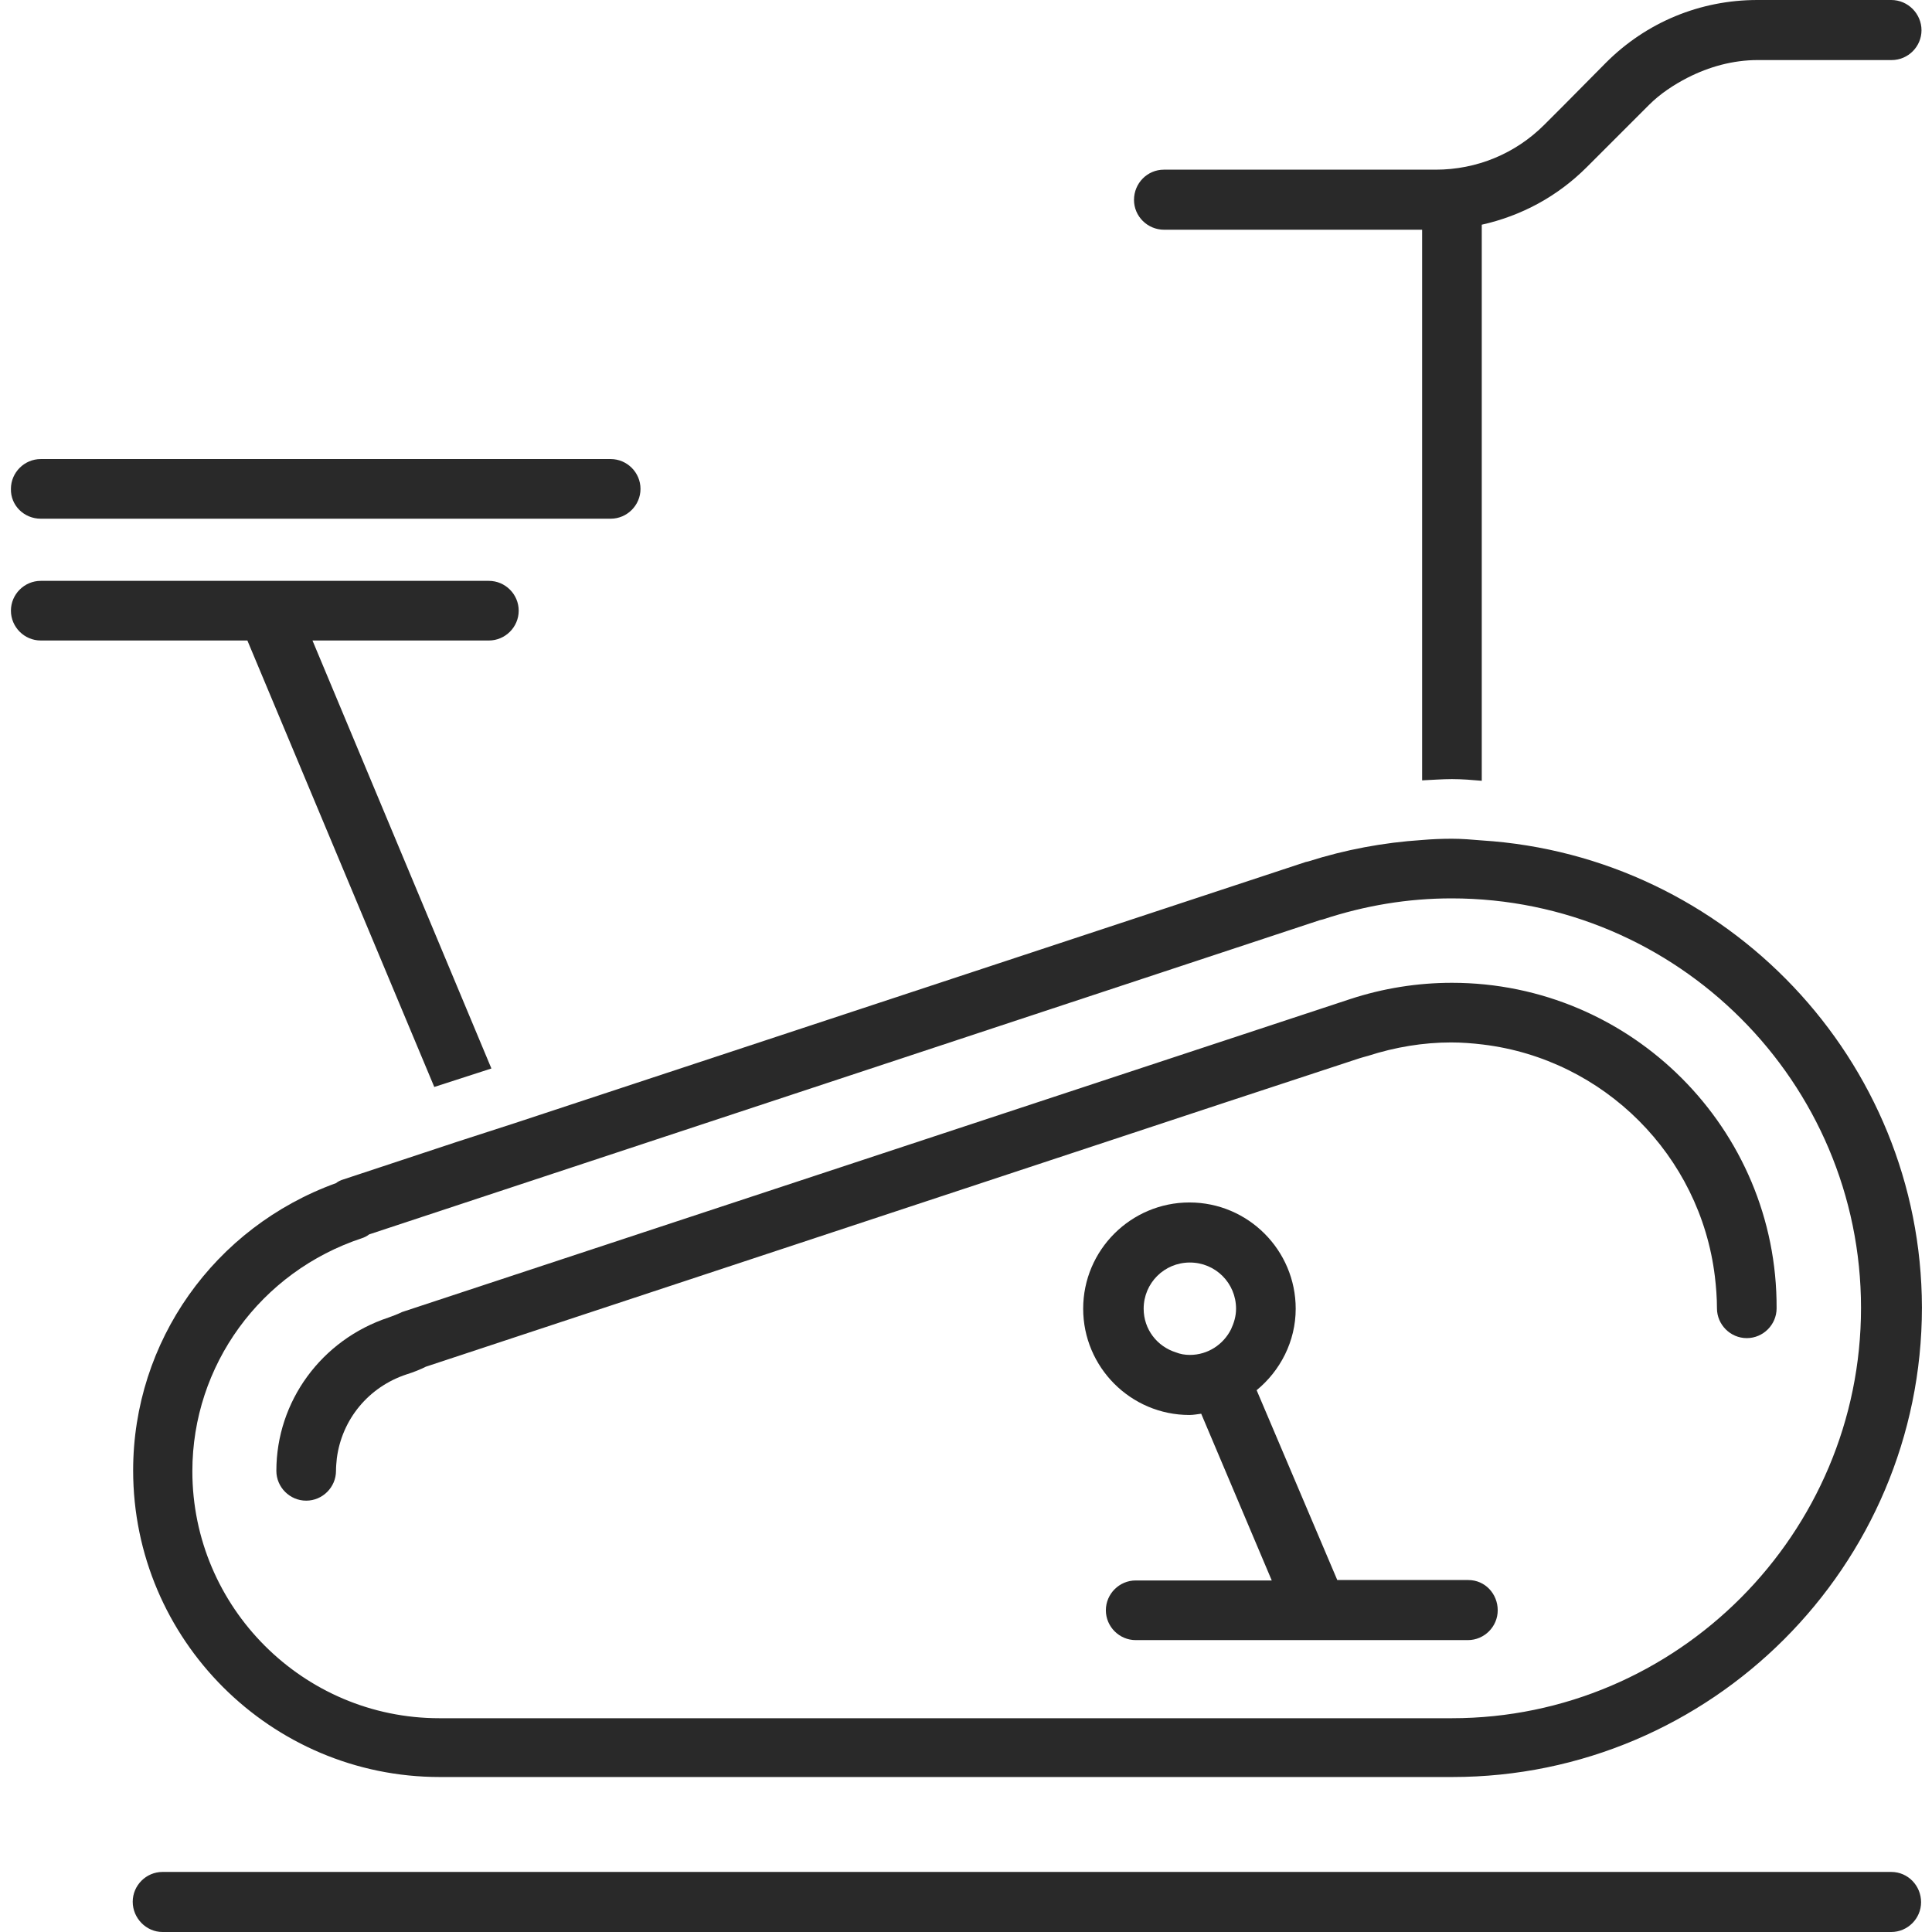
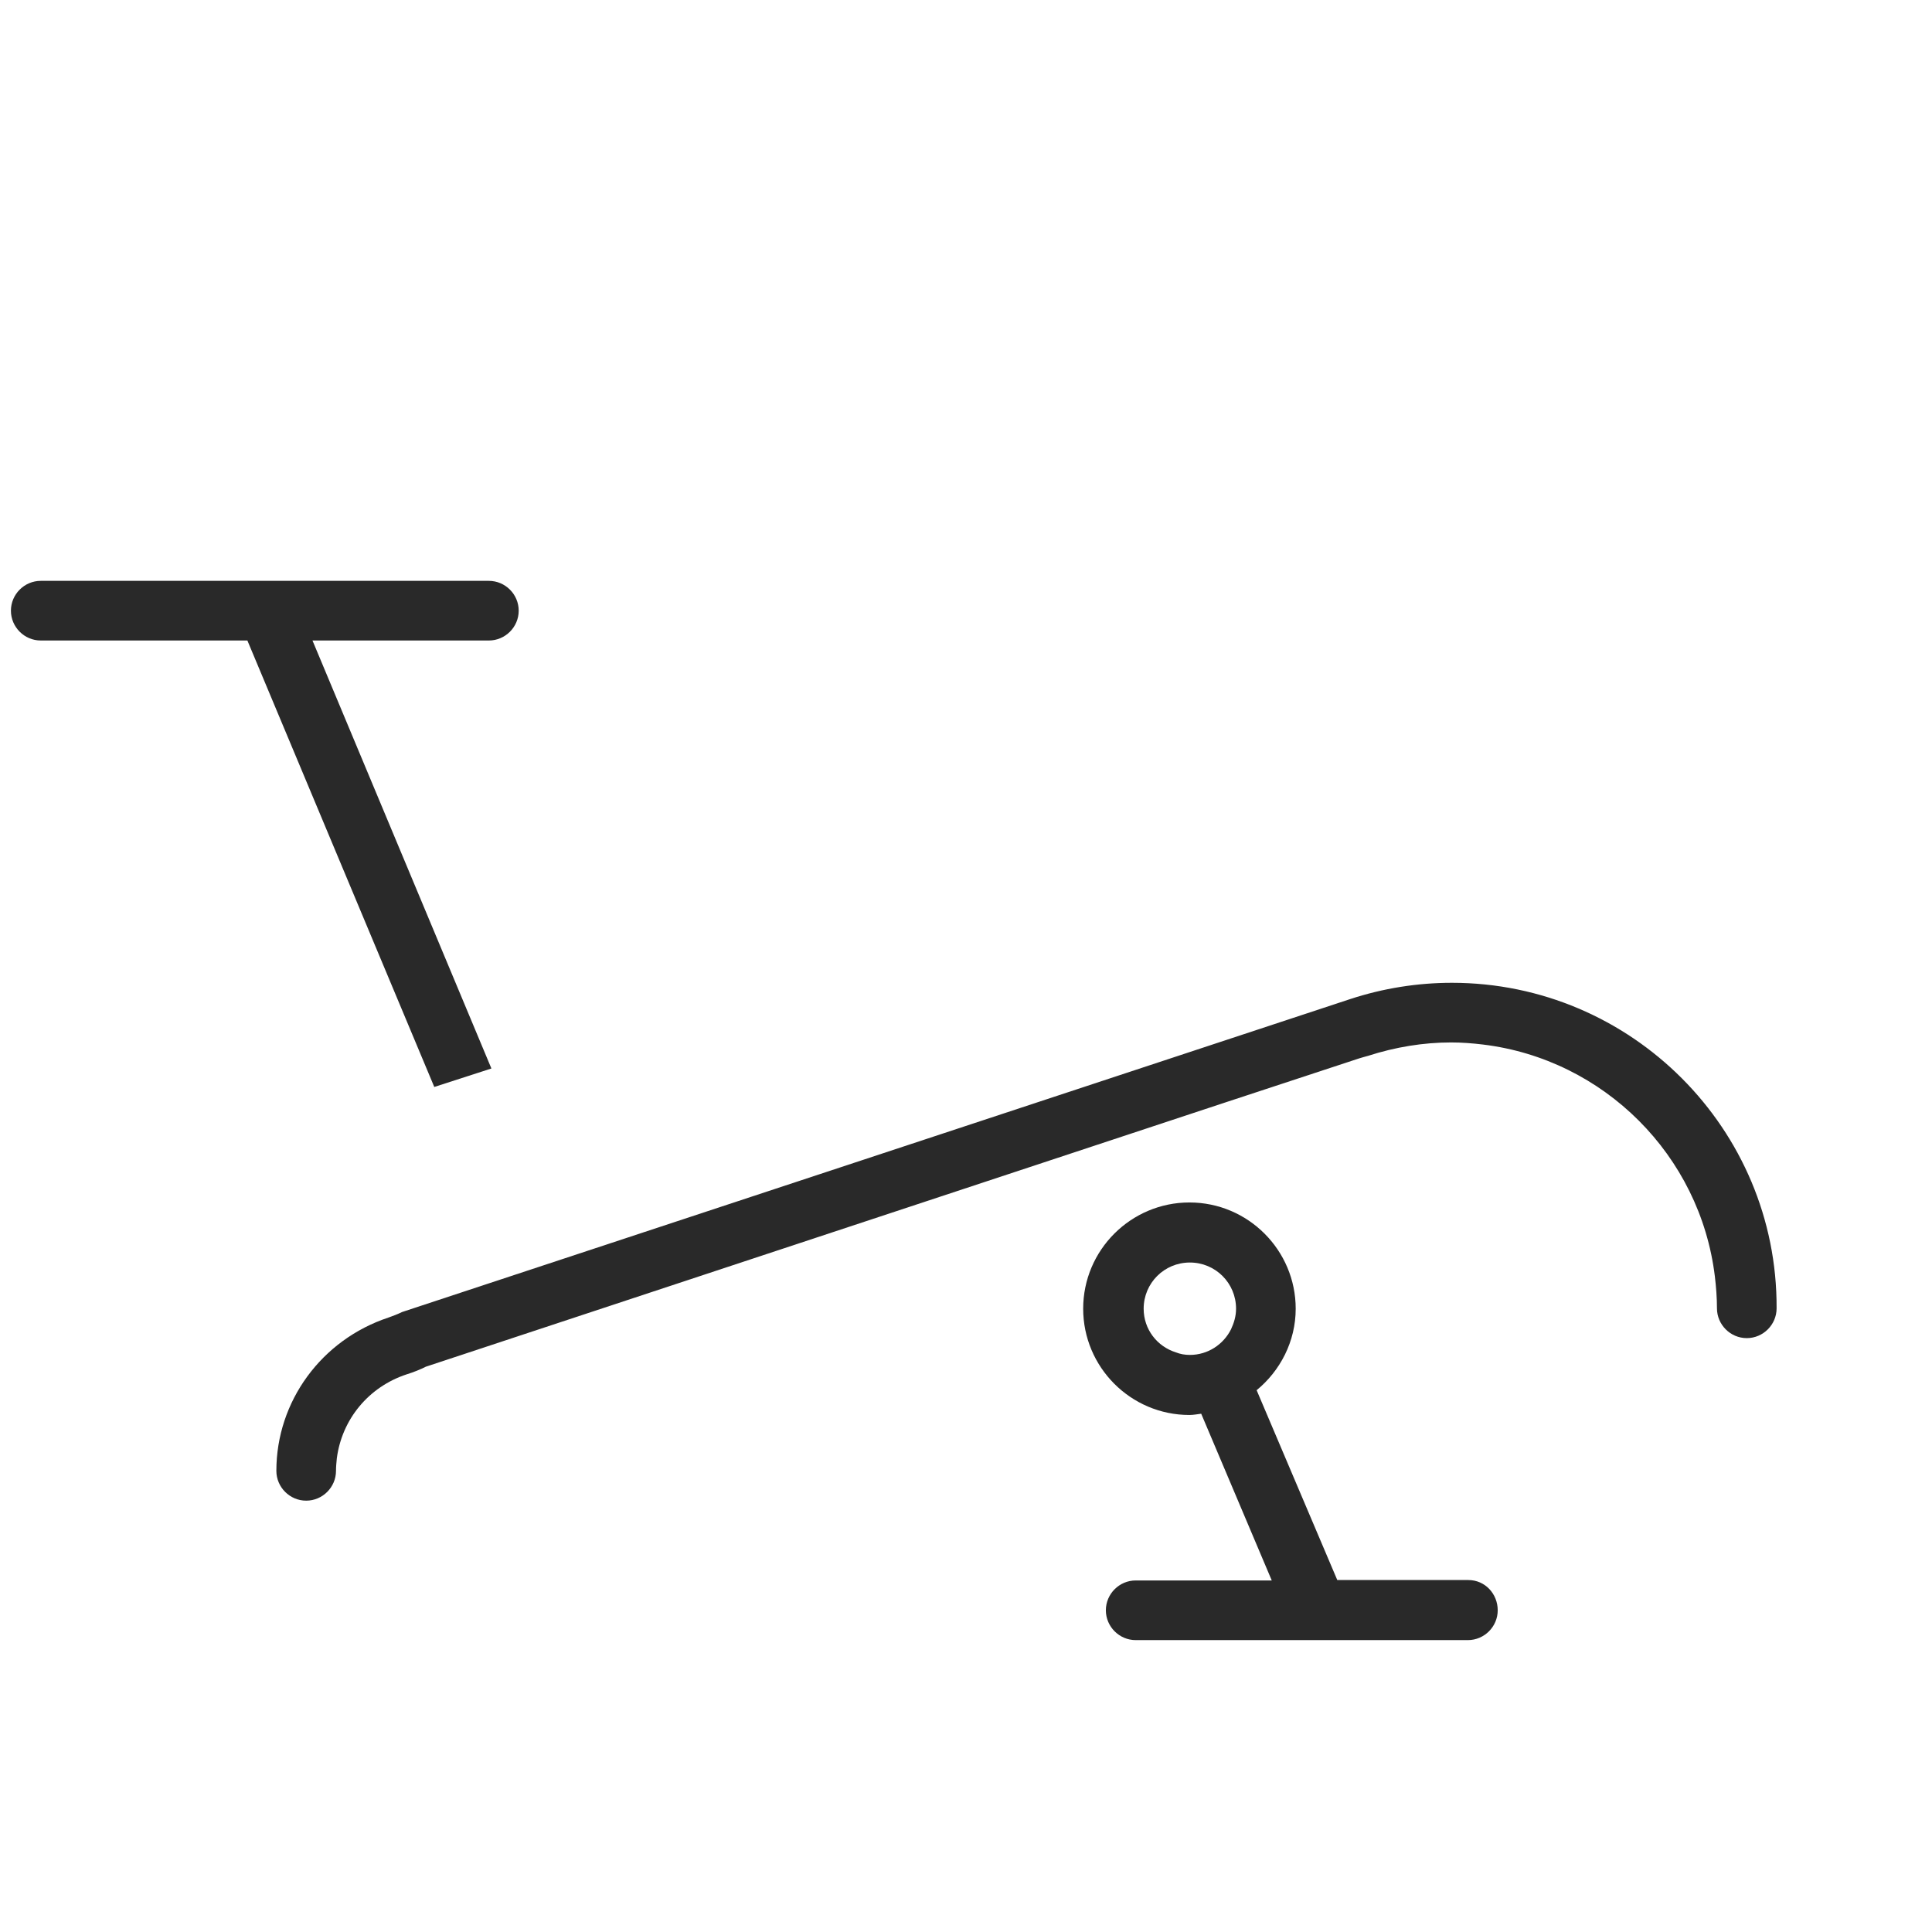
<svg xmlns="http://www.w3.org/2000/svg" version="1.1" id="Layer_1" x="0px" y="0px" viewBox="0 0 46 46" style="enable-background:new 0 0 46 46;" xml:space="preserve">
  <style type="text/css">
	.st0{fill:#292929;}
	.st1{fill:none;stroke:#292929;stroke-width:2;stroke-linecap:round;stroke-linejoin:round;stroke-miterlimit:10;}
	.st2{fill:#292929;stroke:#2E2D2C;stroke-width:2;stroke-linecap:round;stroke-linejoin:round;stroke-miterlimit:10;}
	.st3{fill:#292929;stroke:#2E2D2C;stroke-width:0;stroke-linecap:round;stroke-linejoin:round;}
</style>
  <g>
-     <path class="st0" d="M0.97,12.35h13.57c0.39,0,0.71-0.32,0.71-0.71c0-0.39-0.32-0.71-0.71-0.71H0.97c-0.39,0-0.71,0.32-0.71,0.71   C0.25,12.03,0.57,12.35,0.97,12.35z" />
    <path class="st0" d="M10.34,25.88l0.68-0.22l0.68-0.22L7.44,15.25h4.2c0.39,0,0.71-0.32,0.71-0.71s-0.32-0.71-0.71-0.71H6.37h0   h-5.4c-0.39,0-0.71,0.32-0.71,0.71s0.32,0.71,0.71,0.71h4.92L10.34,25.88z" />
-     <path class="st0" d="M27.72,5.47h6.14v13.11c0.24-0.01,0.47-0.03,0.71-0.03h0c0.24,0,0.48,0.02,0.71,0.04V5.35   c0.94-0.21,1.8-0.67,2.5-1.37l1.48-1.48c0.27-0.27,0.59-0.48,0.92-0.65c0.51-0.26,1.08-0.42,1.67-0.42h0.13h3.06   c0.39,0,0.71-0.32,0.71-0.71S45.43,0,45.03,0h-3.19c-1.36,0-2.64,0.53-3.6,1.49L37.2,2.54l-0.43,0.43   c-0.69,0.69-1.61,1.07-2.59,1.07h-3.41h-3.06C27.32,4.04,27,4.36,27,4.76C27,5.15,27.32,5.47,27.72,5.47z" />
-     <path class="st0" d="M45.03,44.57H3.87c-0.39,0-0.71,0.32-0.71,0.71S3.48,46,3.87,46h41.16c0.39,0,0.71-0.32,0.71-0.71   S45.43,44.57,45.03,44.57z" />
-     <path class="st0" d="M35.28,20.01c-0.24-0.02-0.47-0.04-0.71-0.04h0c-0.24,0-0.48,0.01-0.71,0.03c-0.92,0.06-1.83,0.23-2.71,0.51   c-0.03,0.01-0.06,0.01-0.08,0.02l-18.81,6.21l-0.68,0.22l-0.68,0.22l-2.72,0.9c-0.07,0.02-0.13,0.05-0.18,0.09   c-2.9,1.05-4.83,3.77-4.83,6.84c0,4.03,3.28,7.3,7.3,7.3h24.11c6.16,0,11.18-5.02,11.18-11.18C45.75,25.23,41.11,20.38,35.28,20.01   z M34.57,40.91H10.46c-3.24,0-5.88-2.64-5.88-5.88c0-2.52,1.62-4.75,4.04-5.55c0.06-0.02,0.12-0.05,0.17-0.09l22.63-7.48   c0.03-0.01,0.05-0.01,0.08-0.02c1-0.33,2.02-0.5,3.06-0.5c5.38,0,9.75,4.38,9.75,9.75S39.94,40.91,34.57,40.91z" />
    <path class="st0" d="M34.96,37.62h-3.12l-1.92-4.52c0.56-0.46,0.93-1.16,0.93-1.94c0-1.39-1.13-2.53-2.53-2.53   c-1.39,0-2.53,1.13-2.53,2.53c0,1.39,1.13,2.53,2.53,2.53c0.1,0,0.19-0.02,0.28-0.03l1.68,3.97h-3.24c-0.39,0-0.71,0.32-0.71,0.71   s0.32,0.71,0.71,0.71h4.32h3.59c0.39,0,0.71-0.32,0.71-0.71S35.36,37.62,34.96,37.62z M27.23,31.16c0-0.61,0.49-1.1,1.1-1.1   c0.61,0,1.1,0.49,1.1,1.1c0,0.18-0.05,0.34-0.12,0.49c-0.18,0.36-0.55,0.61-0.98,0.61c-0.12,0-0.23-0.02-0.33-0.06   C27.55,32.06,27.23,31.65,27.23,31.16z" />
    <path class="st0" d="M34.57,23.4c-0.82,0-1.64,0.13-2.43,0.39L9.66,31.21c-0.03,0.01-0.06,0.02-0.09,0.03   c-0.1,0.05-0.21,0.09-0.32,0.13c-1.6,0.53-2.67,2-2.67,3.65c0,0.39,0.32,0.71,0.71,0.71c0.39,0,0.71-0.32,0.71-0.71   c0-0.1,0.01-0.2,0.02-0.3c0.12-0.92,0.75-1.7,1.67-2c0.16-0.05,0.31-0.11,0.45-0.18l19.06-6.3l3.16-1.04   c0.07-0.02,0.13-0.04,0.21-0.06c0.65-0.21,1.32-0.32,1.98-0.32c0.26,0,0.51,0.02,0.76,0.05c2.88,0.35,5.17,2.64,5.52,5.52   c0.03,0.25,0.05,0.51,0.05,0.76c0,0.39,0.32,0.71,0.71,0.71s0.71-0.32,0.71-0.71C42.32,26.88,38.84,23.4,34.57,23.4z" />
  </g>
</svg>